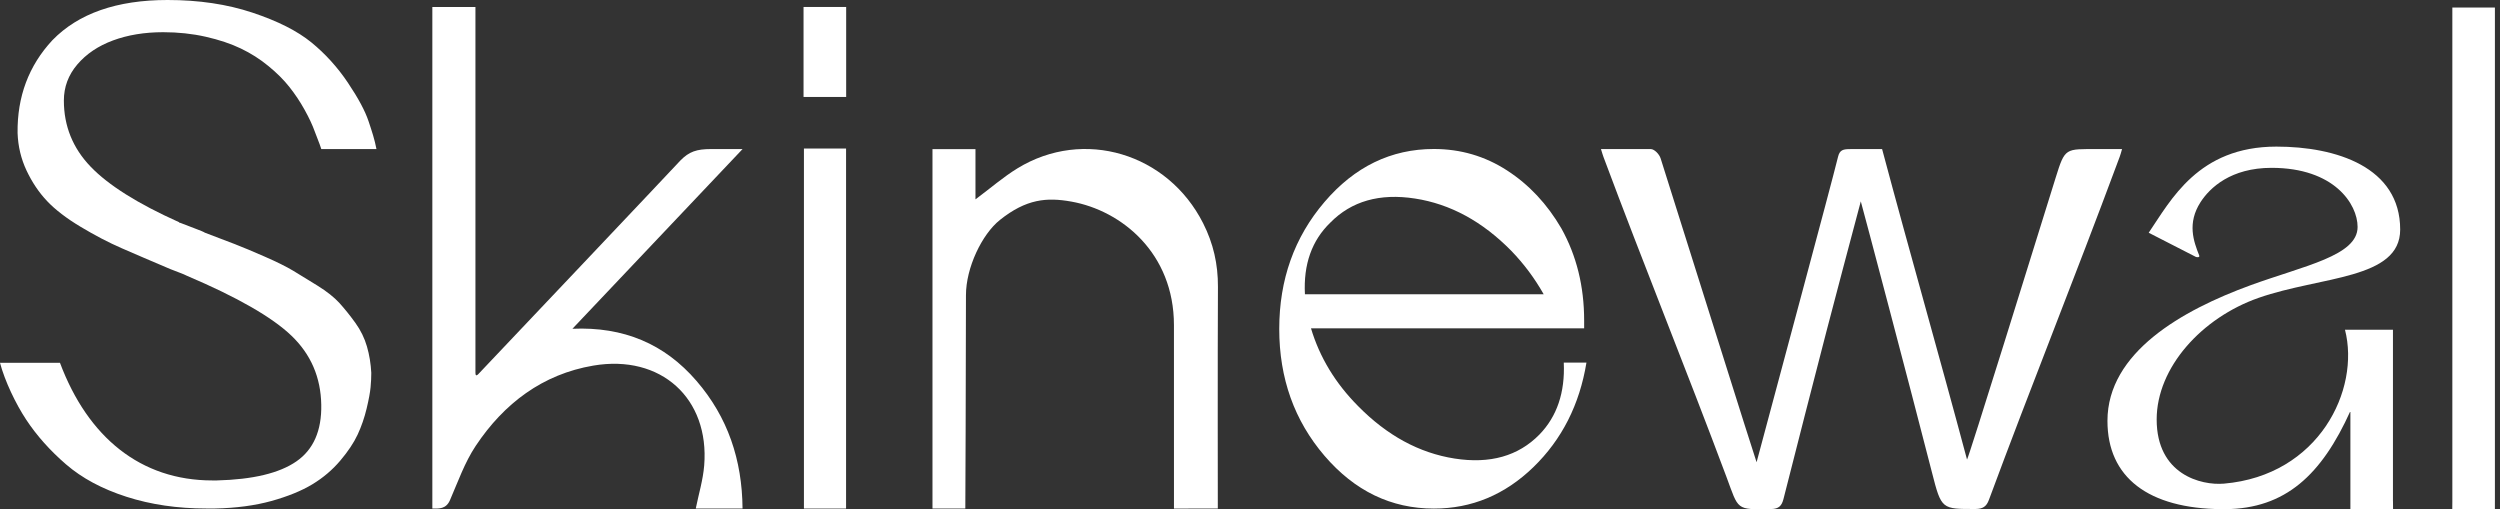
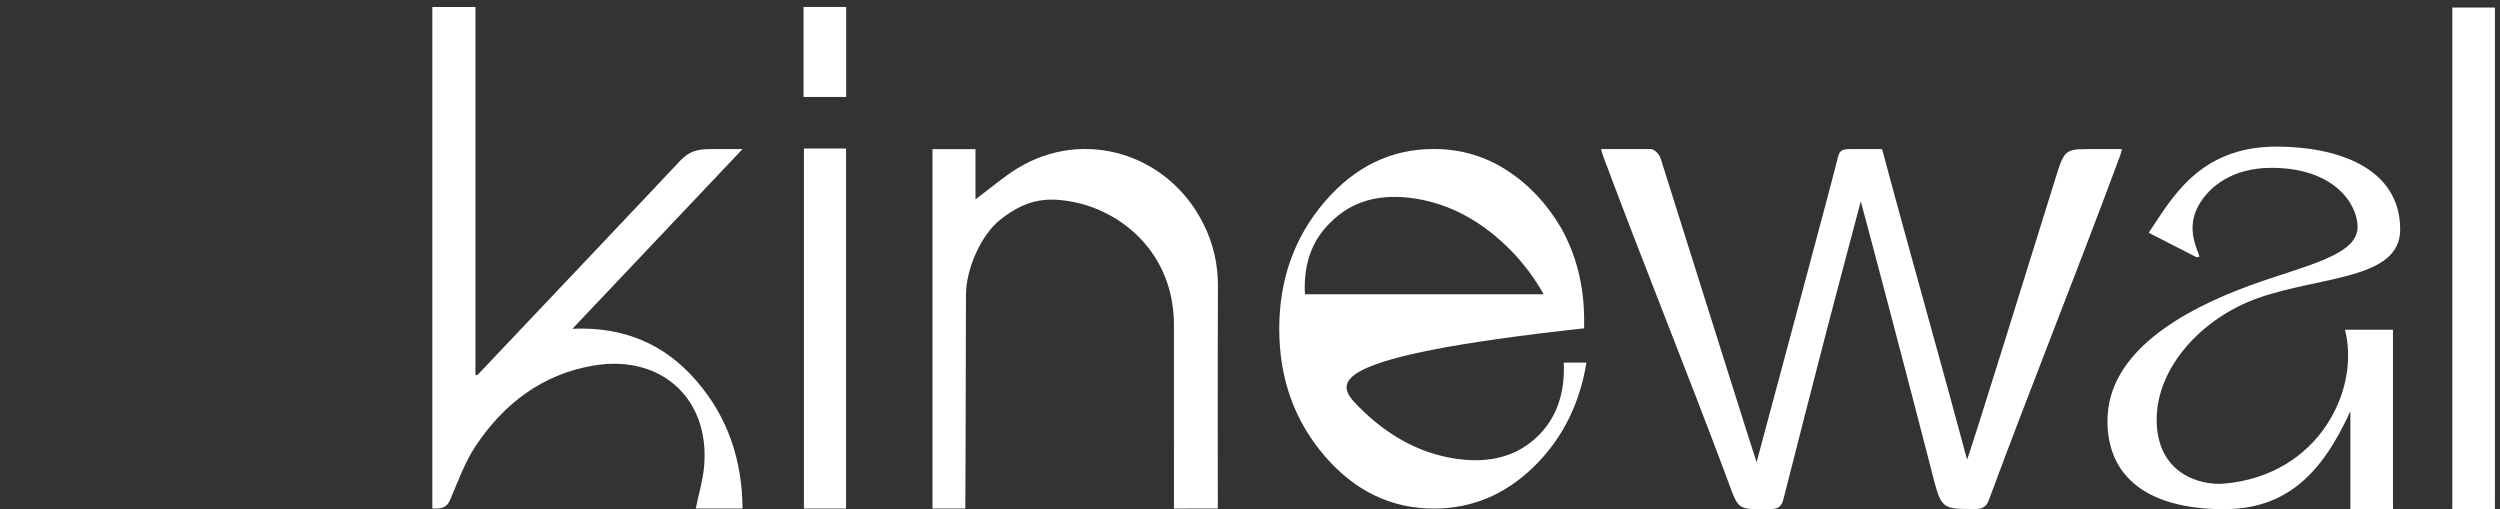
<svg xmlns="http://www.w3.org/2000/svg" width="216" height="44" viewBox="0 0 216 44" fill="none">
  <rect x="0" y="0" width="216" height="44" fill="#333333" stroke="none" />
  <g clip-path="url(#clip0_655_13121)">
    <path d="M138.325 12.879H142.623C142.937 12.879 143.364 13.319 143.48 13.691C145.513 20.106 151.592 39.485 151.769 39.937C153.486 33.502 158.191 16.063 158.804 13.558C158.949 12.944 159.254 12.882 159.873 12.882H162.614C165.016 21.878 167.572 30.796 169.951 39.706C170.044 39.706 175.832 21.068 177.61 15.351C178.423 12.74 178.434 12.882 181.217 12.882C181.853 12.882 182.538 12.882 183.343 12.882C183.206 13.414 183.084 13.706 182.933 14.105C179.335 23.797 175.434 33.487 171.844 43.185C171.627 43.776 171.307 43.968 170.683 43.977C167.77 43.977 167.74 44.03 166.927 40.84C164.993 33.283 161.046 18.363 160.773 17.398C159.751 21.26 158.757 24.958 157.796 28.664C156.547 33.475 155.319 38.292 154.093 43.111C153.942 43.702 153.692 43.968 153.018 43.983C149.937 44.041 150.236 44.071 149.164 41.2C145.72 31.989 141.976 22.775 138.54 13.561C138.464 13.358 138.45 13.281 138.325 12.885V12.879Z" fill="white" />
    <path d="M37.36 0.602H41.078V32.172C41.078 32.358 41.098 32.552 41.325 32.325C42.318 31.28 58.225 14.488 58.786 13.867C59.544 13.097 60.183 12.878 61.458 12.878C61.716 12.878 63.897 12.881 64.156 12.881C59.32 18.014 54.423 23.138 49.457 28.406C53.874 28.214 57.412 29.703 60.18 32.913C62.884 36.046 64.121 39.732 64.156 43.94H60.113C60.363 42.703 60.74 41.474 60.842 40.222C61.312 34.416 57.104 30.597 51.266 31.587C46.886 32.331 43.552 34.847 41.107 38.515C40.157 39.938 39.57 41.619 38.879 43.211C38.536 43.999 37.92 43.94 37.354 43.94V0.602H37.36Z" fill="white" />
    <path d="M80.564 12.883H84.281V17.224C85.588 16.252 86.686 15.293 87.912 14.542C93.63 11.043 100.897 13.246 103.952 19.291C104.835 21.037 105.239 22.829 105.23 24.781C105.198 30.694 105.219 43.419 105.219 43.936C103.926 43.936 102.791 43.942 101.431 43.942C101.431 43.505 101.429 33.074 101.429 28.089C101.429 21.875 96.912 18.192 92.556 17.416C90.438 17.038 88.675 17.186 86.398 18.999C84.833 20.248 83.459 23.136 83.459 25.502C83.459 32.504 83.404 43.472 83.404 43.939C82.094 43.939 81.83 43.939 80.566 43.939V12.883H80.564Z" fill="white" />
    <path d="M73.1 43.94H69.46V12.833H73.1V43.94Z" fill="white" />
    <path d="M69.426 8.377V0.602H73.109V8.377H69.426Z" fill="white" />
-     <path d="M20.36 21.121C20.964 21.355 21.797 21.7 22.86 22.167C23.923 22.631 24.745 23.041 25.332 23.392C25.919 23.747 26.619 24.175 27.432 24.68C28.245 25.185 28.881 25.69 29.337 26.192C29.793 26.697 30.249 27.267 30.708 27.902C31.164 28.537 31.498 29.219 31.707 29.946C31.916 30.672 32.038 31.428 32.079 32.217C32.079 32.601 32.059 33.014 32.018 33.457C31.977 33.903 31.864 34.517 31.675 35.306C31.486 36.094 31.228 36.841 30.9 37.547C30.571 38.256 30.069 39.006 29.395 39.803C28.718 40.601 27.917 41.283 26.982 41.847C26.049 42.411 24.87 42.89 23.453 43.285C22.033 43.678 20.409 43.897 18.582 43.935H17.839C15.338 43.935 13.032 43.598 10.929 42.922C8.826 42.246 7.084 41.313 5.704 40.12C4.325 38.929 3.177 37.642 2.263 36.26C1.351 34.877 0.415 32.919 0 31.346H5.181C7.604 37.807 12.172 41.51 18.347 41.51H18.733C21.85 41.431 24.144 40.881 25.614 39.86C27.083 38.841 27.798 37.211 27.757 34.969C27.716 32.606 26.863 30.622 25.195 29.018C23.528 27.412 20.511 25.681 16.142 23.824C15.983 23.744 15.794 23.661 15.576 23.581C15.12 23.401 14.83 23.289 14.714 23.248C13.046 22.542 11.646 21.939 10.514 21.446C9.381 20.953 8.202 20.336 6.97 19.598C5.739 18.862 4.772 18.118 4.066 17.371C3.36 16.624 2.771 15.747 2.294 14.737C1.818 13.727 1.56 12.646 1.519 11.497C1.478 8.349 2.483 5.673 4.528 3.473C6.773 1.161 10.09 0 14.478 0C17.177 0 19.619 0.363 21.806 1.09C23.99 1.816 25.686 2.673 26.9 3.662C28.111 4.651 29.163 5.812 30.057 7.144C30.952 8.476 31.547 9.586 31.843 10.475C32.14 11.364 32.369 12.052 32.526 12.879H27.76C27.583 12.315 27.394 11.925 27.197 11.367C26.999 10.812 26.706 10.186 26.319 9.489C25.933 8.792 25.495 8.136 25.01 7.522C24.522 6.905 23.918 6.299 23.191 5.706C22.468 5.109 21.672 4.604 20.81 4.191C19.947 3.777 18.934 3.438 17.772 3.175C16.61 2.912 15.384 2.782 14.095 2.782C12.486 2.782 11.042 3.021 9.762 3.494C8.481 3.969 7.456 4.66 6.68 5.57C5.905 6.479 5.518 7.519 5.518 8.688C5.518 10.889 6.288 12.793 7.827 14.397C9.367 16.003 11.911 17.601 15.466 19.196L15.527 19.258H15.588C15.884 19.379 16.291 19.535 16.808 19.727C17.325 19.919 17.621 20.044 17.702 20.105C18.873 20.551 19.761 20.888 20.368 21.121H20.36Z" fill="white" />
-     <path d="M137.07 31.325C136.475 34.964 134.944 37.976 132.484 40.362C130.021 42.748 127.158 43.941 123.887 43.941C120.193 43.941 117.045 42.42 114.436 39.379C111.831 36.337 110.527 32.687 110.527 28.422C110.527 24.158 111.828 20.502 114.436 17.451C117.042 14.4 120.193 12.873 123.887 12.873C126.193 12.873 128.302 13.491 130.204 14.722C132.109 15.954 133.675 17.625 134.906 19.74C136.213 22.087 136.87 24.736 136.87 27.69V28.366H113.269C114.018 30.87 115.375 33.109 117.338 35.085C119.839 37.627 122.618 39.139 125.676 39.618C128.735 40.096 131.177 39.408 133.004 37.548C134.523 35.982 135.226 33.909 135.11 31.328H137.07V31.325ZM112.746 25.427H133.376C132.606 24.06 131.674 22.808 130.576 21.671C128.075 19.128 125.302 17.622 122.252 17.153C119.202 16.683 116.766 17.377 114.939 19.235C113.341 20.779 112.61 22.843 112.746 25.425V25.427Z" fill="white" />
-     <path d="M192.141 43.997C192.182 43.997 192.22 43.994 192.257 43.994H191.984C192.037 43.994 192.086 43.997 192.141 43.997Z" fill="white" />
+     <path d="M137.07 31.325C136.475 34.964 134.944 37.976 132.484 40.362C130.021 42.748 127.158 43.941 123.887 43.941C120.193 43.941 117.045 42.42 114.436 39.379C111.831 36.337 110.527 32.687 110.527 28.422C110.527 24.158 111.828 20.502 114.436 17.451C117.042 14.4 120.193 12.873 123.887 12.873C126.193 12.873 128.302 13.491 130.204 14.722C132.109 15.954 133.675 17.625 134.906 19.74C136.213 22.087 136.87 24.736 136.87 27.69V28.366C114.018 30.87 115.375 33.109 117.338 35.085C119.839 37.627 122.618 39.139 125.676 39.618C128.735 40.096 131.177 39.408 133.004 37.548C134.523 35.982 135.226 33.909 135.11 31.328H137.07V31.325ZM112.746 25.427H133.376C132.606 24.06 131.674 22.808 130.576 21.671C128.075 19.128 125.302 17.622 122.252 17.153C119.202 16.683 116.766 17.377 114.939 19.235C113.341 20.779 112.61 22.843 112.746 25.425V25.427Z" fill="white" />
    <path d="M215.562 43.345V0.653H211.882V43.374C211.882 43.59 211.879 43.791 211.876 43.998H215.559C215.559 43.779 215.559 43.552 215.559 43.348L215.562 43.345Z" fill="white" />
    <path d="M206.751 43.307C206.751 39.509 206.751 28.786 206.751 28.491H202.607C203.937 33.67 200.356 41.074 192.154 41.786C190.179 41.957 186.336 41.003 186.336 36.243C186.336 31.757 190.225 27.454 195.151 25.732C200.536 23.851 207.376 24.152 207.376 19.835C207.376 14.436 201.852 12.667 196.682 12.667C189.92 12.667 187.559 17.304 185.648 20.109L189.639 22.153C189.801 22.262 190.086 22.256 190.013 22.073C189.525 20.854 188.959 19.285 190.124 17.469C190.928 16.22 192.749 14.501 196.264 14.501C201.677 14.501 203.696 17.634 203.696 19.61C203.696 22.106 199.078 22.953 194.431 24.651C188.538 26.804 182.084 30.445 182.084 36.364C182.084 41.245 185.604 43.948 191.994 43.992H192.267C197.46 43.948 200.588 41.03 203.074 35.513V43.292C203.074 43.511 203.074 43.753 203.074 43.992H206.76C206.757 43.767 206.754 43.543 206.754 43.304L206.751 43.307Z" fill="white" />
  </g>
  <defs>
    <clipPath id="clip0_655_13121">
      <rect width="215.56" height="44" fill="white" />
    </clipPath>
  </defs>
</svg>